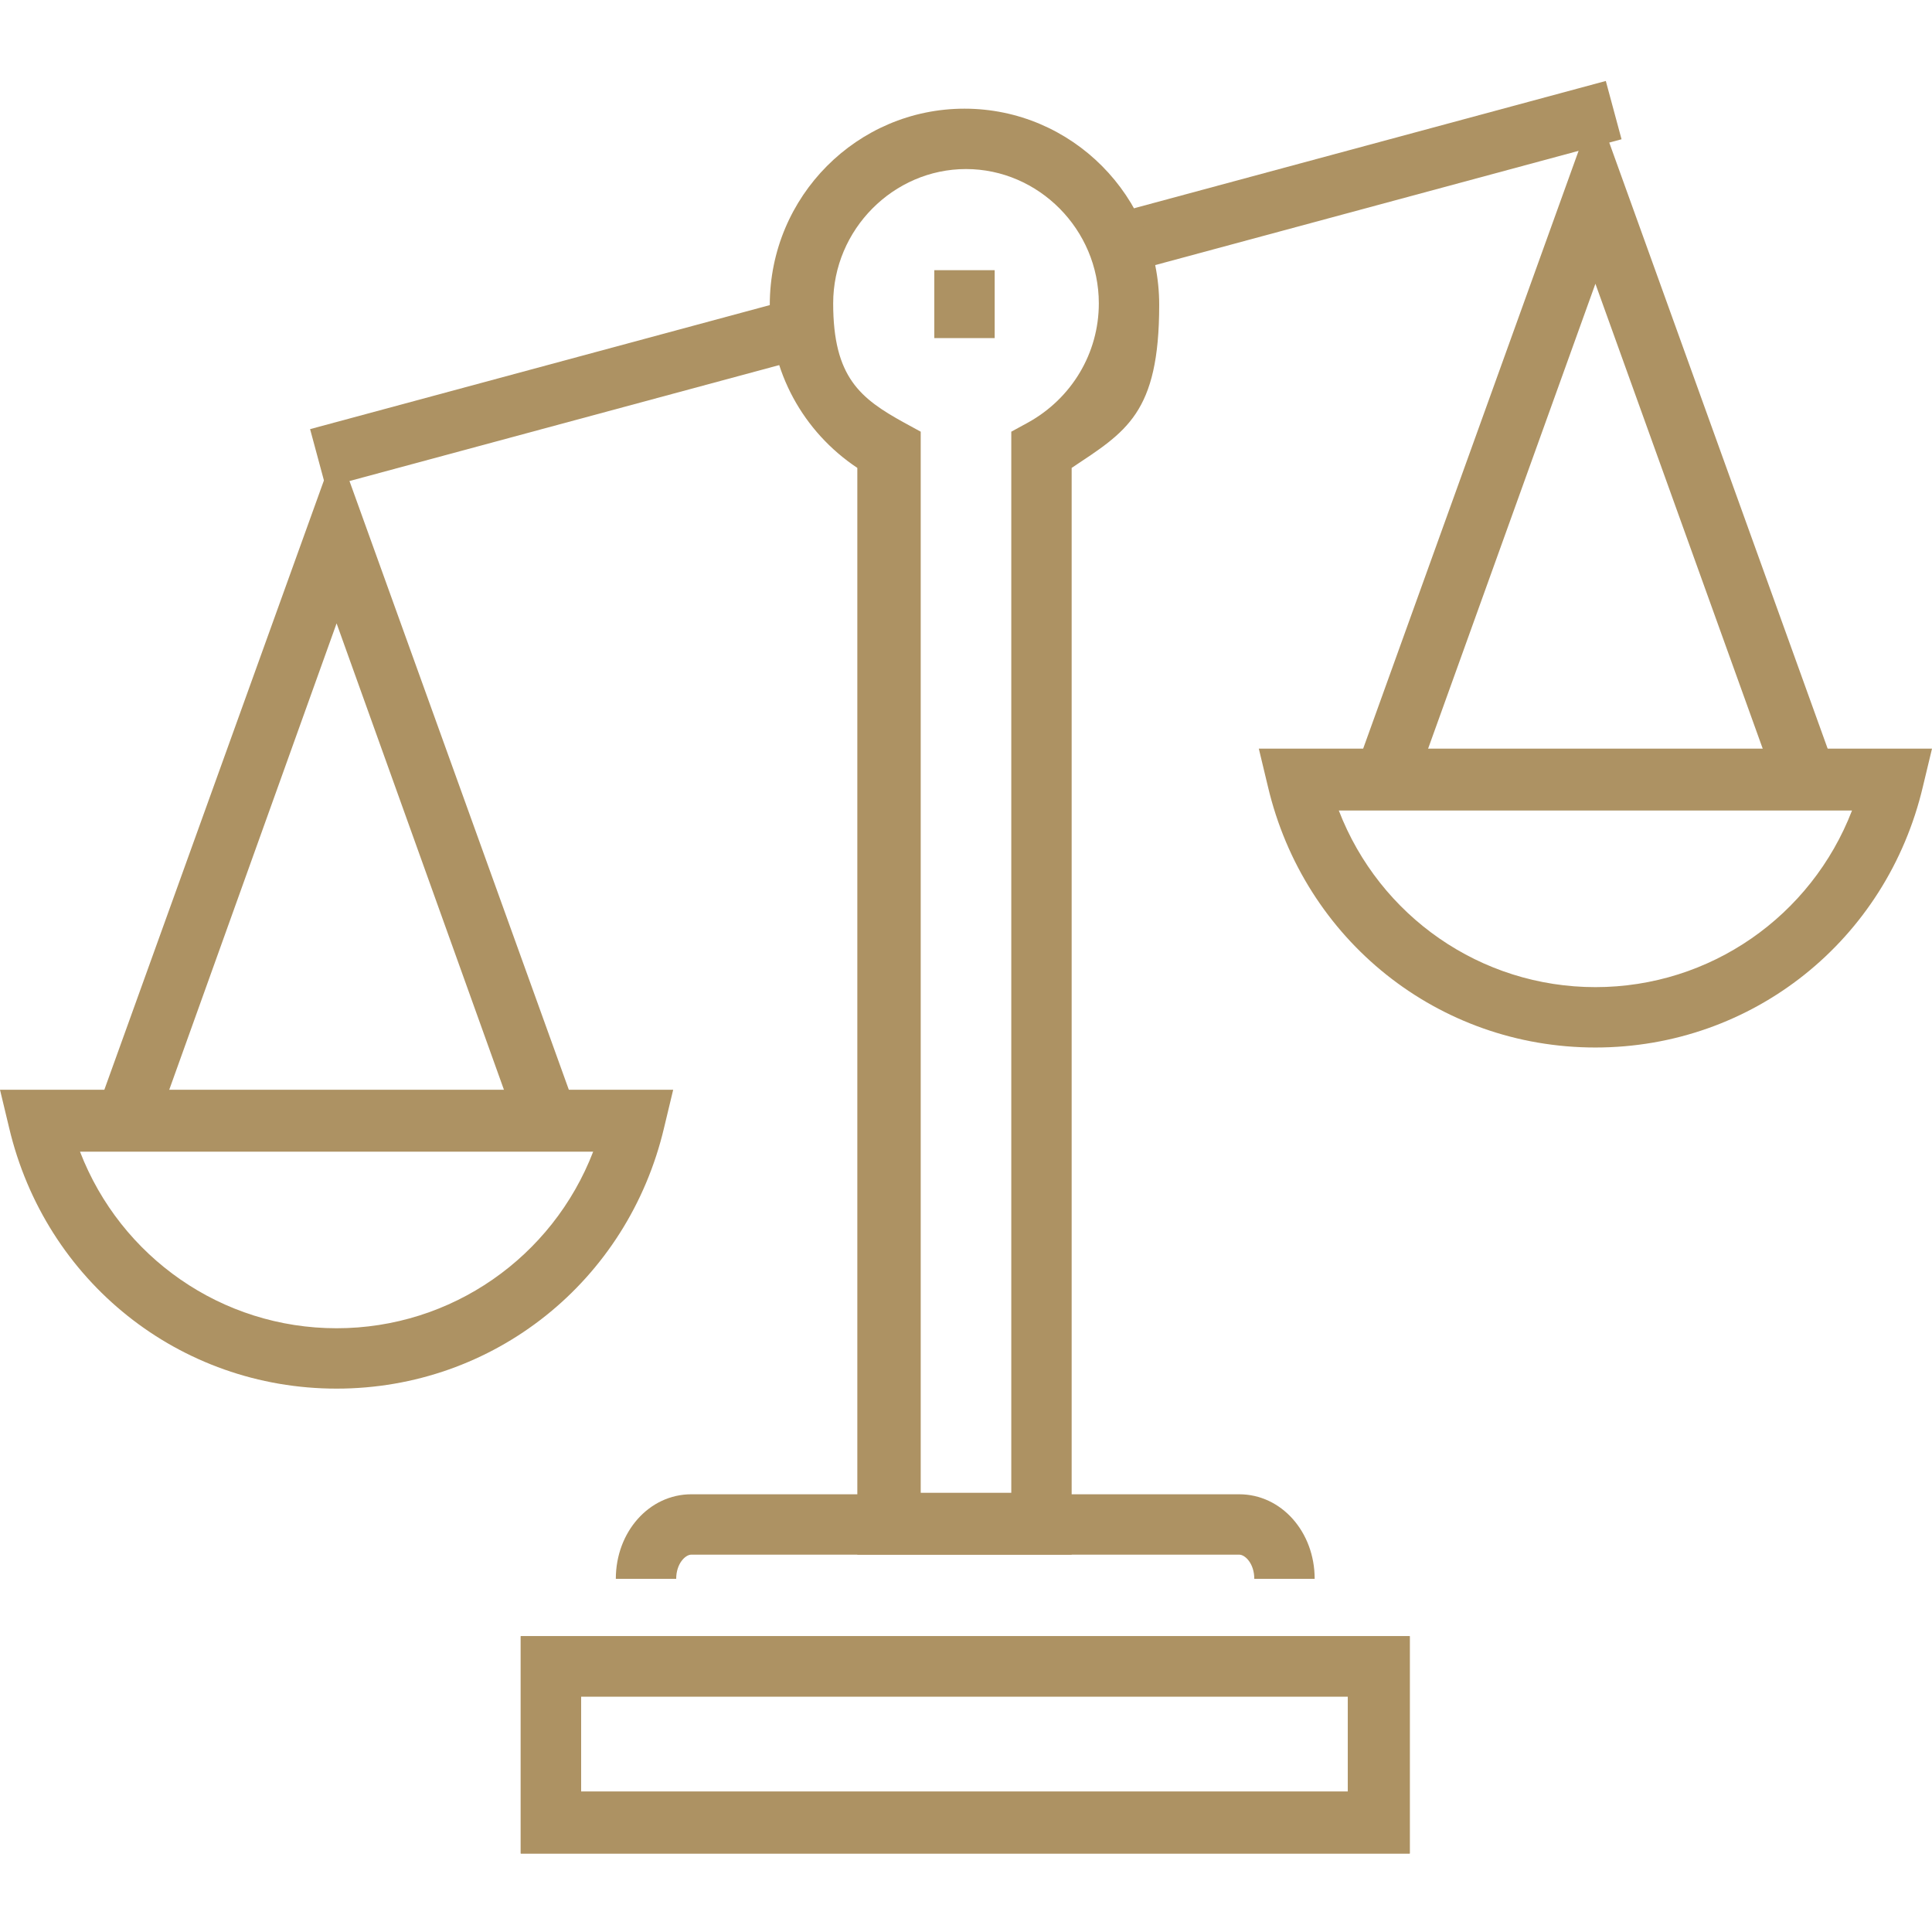
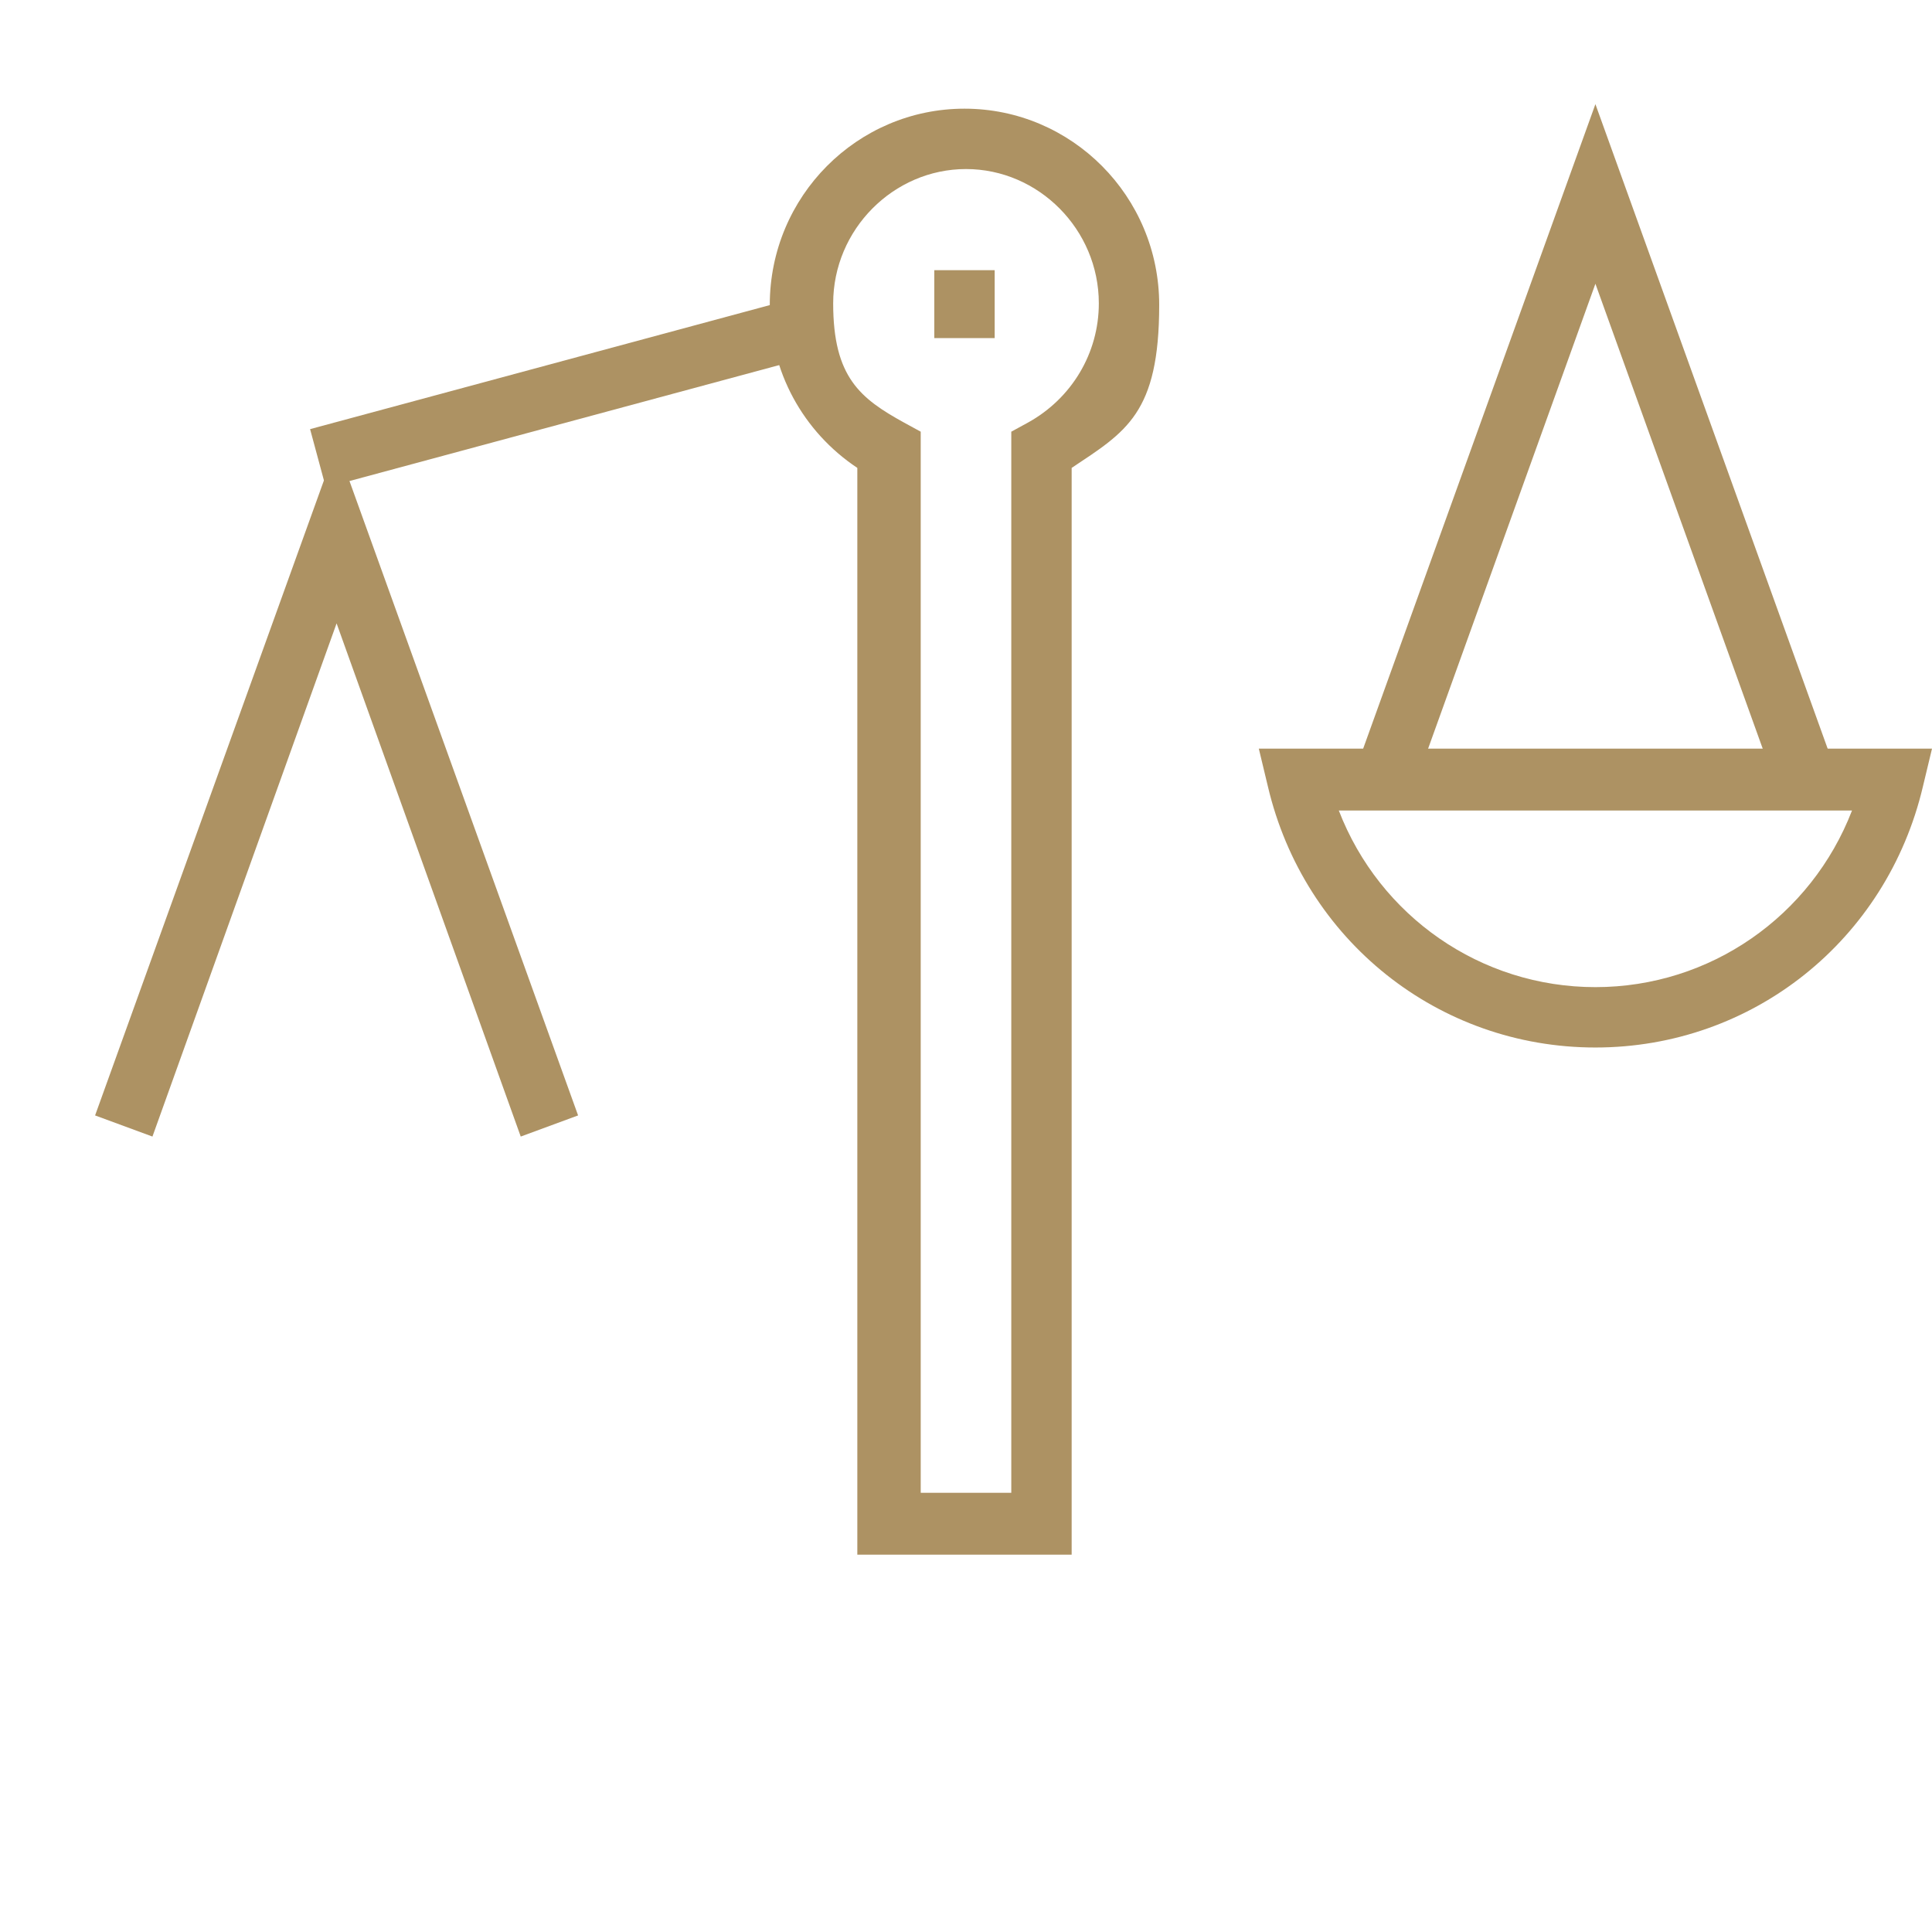
<svg xmlns="http://www.w3.org/2000/svg" id="Layer_1" version="1.1" viewBox="0 0 128 128">
  <defs>
    <style>
      .st0 {
        fill: #ad9263;
      }
    </style>
  </defs>
  <g>
-     <rect class="st0" x="73.5" y="9.6" width="34" height="4" transform="translate(.1 24.1) rotate(-15.1)" />
    <rect class="st0" x="20.5" y="24" width="33.2" height="4" transform="translate(-5.5 10.6) rotate(-15.1)" />
  </g>
  <path class="st0" d="M71,103h-14.2V31c-3.6-2.4-5.8-6.4-5.8-10.8,0-7.2,5.8-13,12.9-13s12.9,5.8,12.9,13-2.2,8.4-5.8,10.8v72h0ZM60.9,98.9h6.1V28.6l1.1-.6c2.9-1.6,4.7-4.6,4.7-7.9,0-4.9-4-8.9-8.8-8.9s-8.8,4-8.8,8.9,1.8,6.3,4.7,7.9l1.1.6v70.3h0Z" />
-   <path class="st0" d="M87.1,104.6h-4c0-1-.6-1.6-1-1.6h-36.3c-.4,0-1,.6-1,1.6h-4c0-3.1,2.2-5.6,5-5.6h36.3c2.8,0,5,2.5,5,5.6Z" />
-   <path class="st0" d="M93.4,122.8h-58.9v-14.4h58.9v14.4ZM38.5,118.7h50.8v-6.3h-50.8v6.3Z" />
-   <path class="st0" d="M93.4,122.8h-58.9v-14.4h58.9v14.4ZM38.5,118.7h50.8v-6.3h-50.8v6.3Z" />
  <g>
    <g>
      <polygon class="st0" points="34.5 75.3 22.3 41.3 10.1 75.3 6.3 73.9 22.3 29.5 38.3 73.9 34.5 75.3" />
-       <path class="st0" d="M22.3,92c-10.4,0-19.3-7.1-21.7-17.3l-.6-2.5h44.6l-.6,2.5c-2.4,10.2-11.3,17.3-21.7,17.3ZM5.3,76.3c2.7,7,9.4,11.7,17,11.7s14.3-4.7,17-11.7H5.3Z" />
    </g>
    <g>
      <polygon class="st0" points="117.9 52.7 105.7 18.8 93.5 52.7 89.7 51.3 105.7 6.9 121.7 51.3 117.9 52.7" />
      <path class="st0" d="M105.7,69.4c-10.4,0-19.3-7.1-21.7-17.3l-.6-2.5h44.6l-.6,2.5c-2.4,10.2-11.3,17.3-21.7,17.3ZM88.7,53.7c2.7,7,9.4,11.7,17,11.7s14.3-4.7,17-11.7c0,0-34,0-34,0Z" />
    </g>
  </g>
  <rect class="st0" x="61.9" y="17.9" width="4" height="4.5" />
</svg>